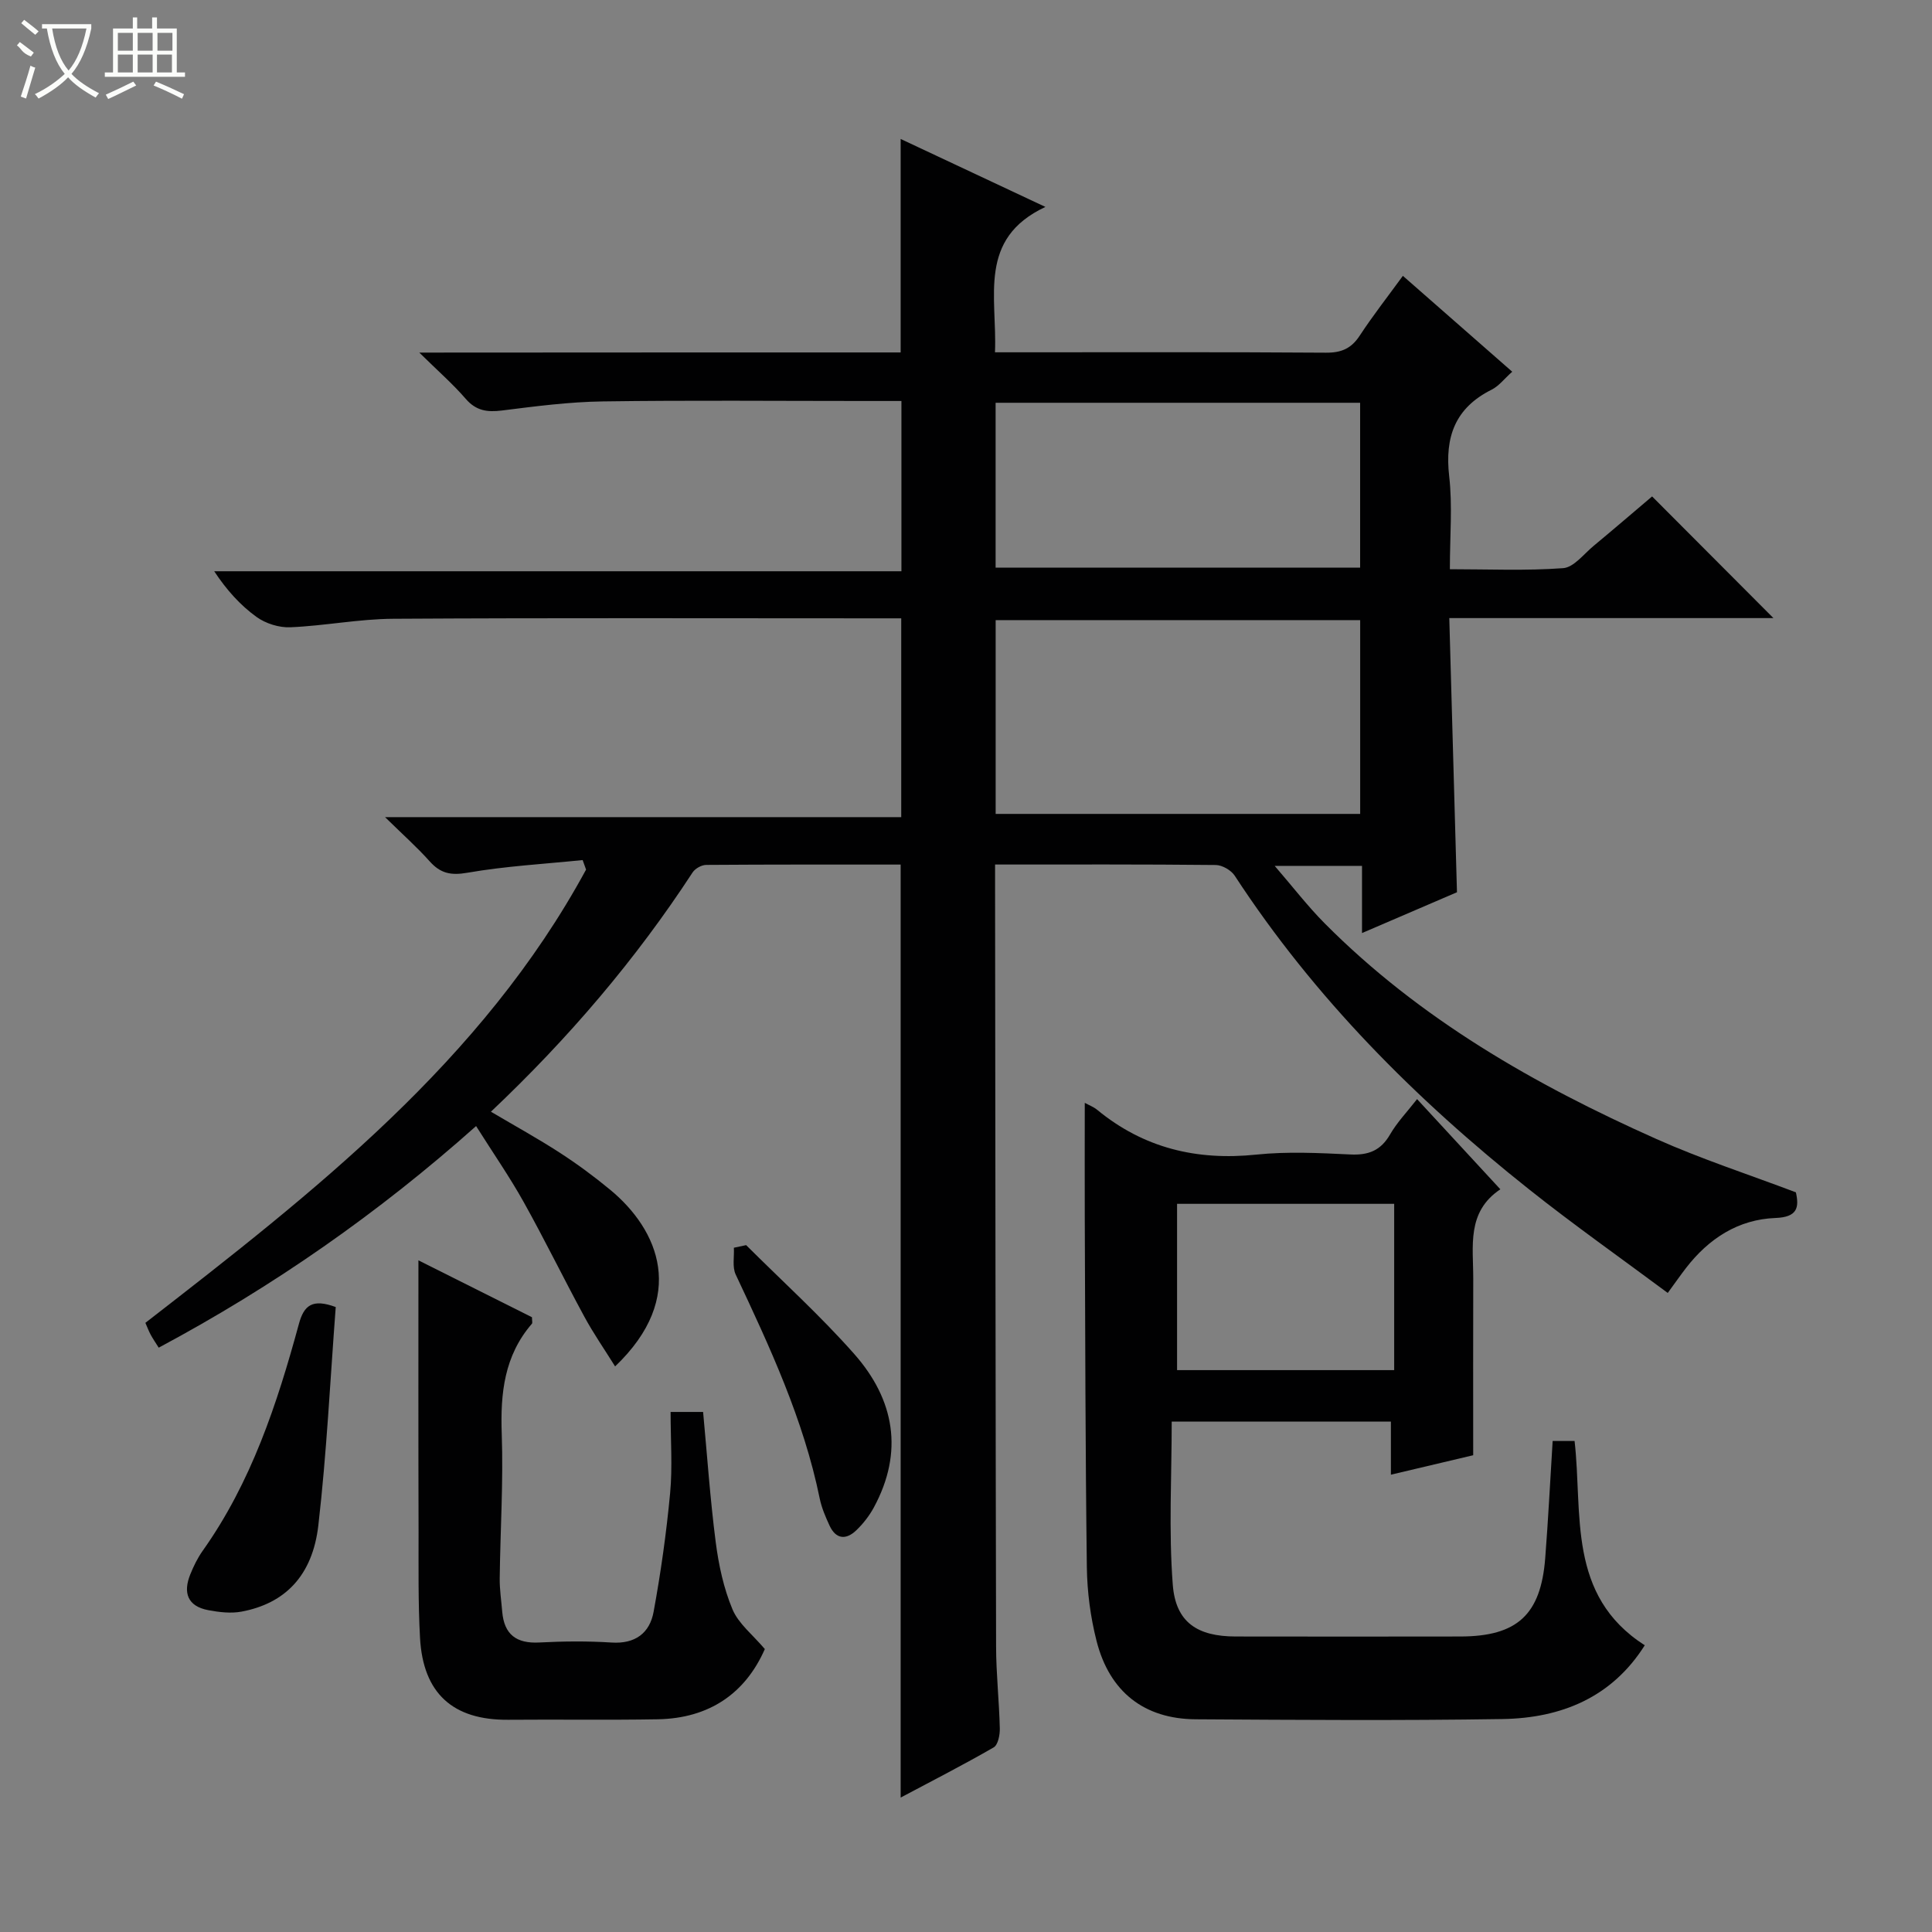
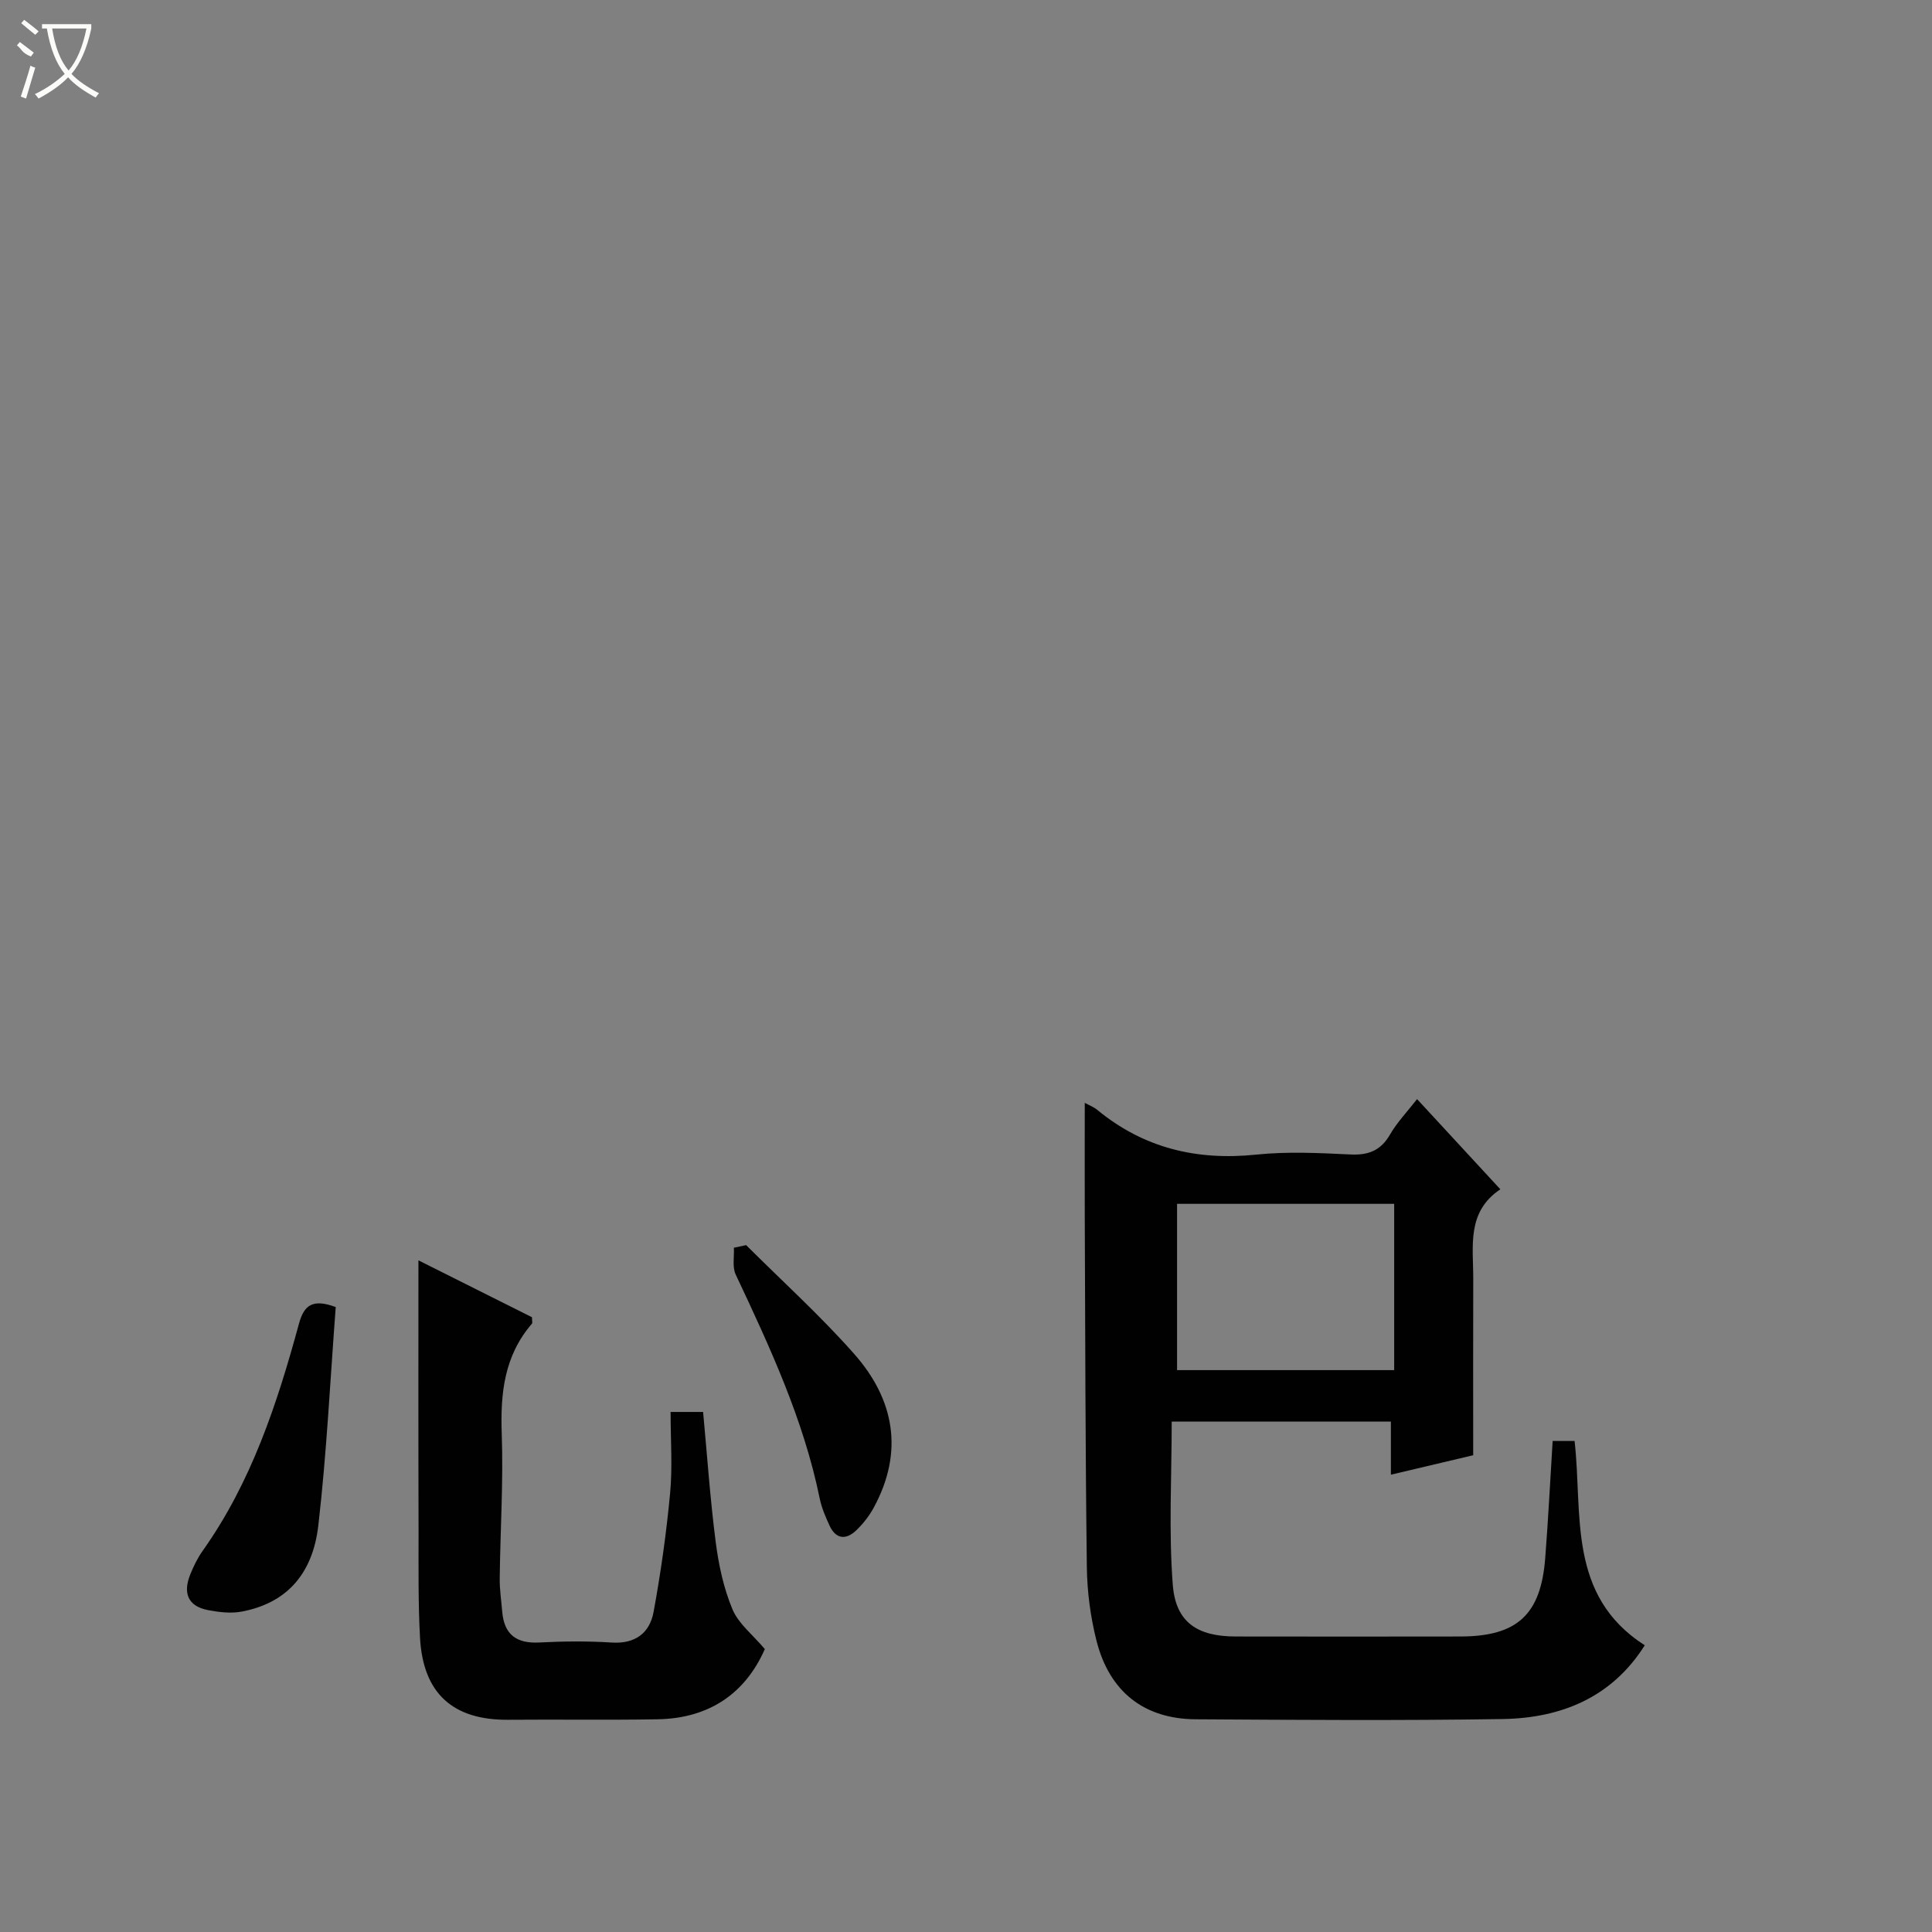
<svg xmlns="http://www.w3.org/2000/svg" enable-background="new 0 0 400 400" viewBox="0 0 400 400">
  <rect x="0" y="0" width="400" height="400" fill="#808080" stroke="none" />
  <g fill="#010102">
-     <path d="m186.47 72.97c0-15.07 0-29.35 0-44.2 9.59 4.5 19.16 8.99 29.97 14.07-14.1 6.61-9.96 18.63-10.44 30.1h5.05c21.16 0 42.33-.07 63.49.08 3.2.02 5.24-.87 6.99-3.55 2.73-4.16 5.81-8.09 8.92-12.36 7.57 6.64 14.92 13.09 22.64 19.85-1.61 1.43-2.74 2.95-4.25 3.71-7.58 3.78-9.74 9.79-8.8 17.95.7 6.07.14 12.29.14 19.23 7.99 0 15.75.35 23.45-.22 2.21-.16 4.28-2.93 6.31-4.61 4.21-3.49 8.35-7.06 12.11-10.24 8.54 8.56 16.79 16.83 25.12 25.19-21.91 0-44.14 0-67.11 0 .53 19.03 1.05 37.59 1.59 56.76-6.02 2.59-12.5 5.37-19.66 8.45 0-4.94 0-9.31 0-13.91-5.98 0-11.42 0-18.08 0 3.76 4.35 6.83 8.36 10.37 11.92 19.67 19.79 43.44 33.38 68.64 44.62 9.34 4.17 19.12 7.35 28.9 11.05.7 3.14.32 5.14-4.22 5.31-7.74.29-13.84 4.28-18.54 10.37-1.11 1.44-2.15 2.93-3.77 5.15-9.68-7.2-19.42-14.06-28.73-21.46-23.47-18.64-44.44-39.67-60.92-64.92-.74-1.14-2.58-2.2-3.92-2.22-14.98-.16-29.97-.1-45.7-.1v4.97c.06 52.32.09 104.64.21 156.96.01 5.65.64 11.29.77 16.94.03 1.33-.37 3.4-1.27 3.92-6.28 3.62-12.75 6.93-19.26 10.39 0-64.61 0-128.64 0-193.17-13.37 0-26.82-.03-40.27.07-.96.01-2.27.75-2.8 1.55-11.79 18.06-25.69 34.35-41.76 49.55 5 2.95 9.72 5.55 14.23 8.47 3.62 2.34 7.11 4.92 10.44 7.67 10.04 8.28 16.1 22.22 1.04 36.59-2.23-3.58-4.5-6.84-6.38-10.32-4.28-7.88-8.21-15.95-12.58-23.77-2.91-5.21-6.33-10.13-9.82-15.67-20.22 18.02-41.95 33.18-65.71 45.88-.65-1.03-1.19-1.82-1.65-2.66-.39-.72-.68-1.49-1.11-2.48 34.89-27.06 69.68-54.13 91.24-93.84-.24-.66-.48-1.31-.71-1.97-7.96.81-15.98 1.25-23.85 2.62-3.45.6-5.59.14-7.83-2.37-2.62-2.93-5.58-5.56-9.23-9.14h106.87c0-13.77 0-27.15 0-41.16-1.66 0-3.43 0-5.2 0-33.33 0-66.65-.11-99.98.09-7.1.04-14.18 1.46-21.3 1.76-2.33.1-5.1-.77-7-2.14-3.35-2.42-6.18-5.55-8.76-9.46h142.28c0-11.97 0-23.34 0-35.25-2.66 0-5.28 0-7.89 0-18 0-36-.17-53.99.09-6.95.1-13.91 1.01-20.82 1.88-3.06.38-5.36.07-7.51-2.42-2.66-3.08-5.77-5.79-9.61-9.57 34.13-.03 66.86-.03 99.66-.03zm19.67 95.54h75.47c0-13.67 0-26.91 0-40.12-25.36 0-50.39 0-75.47 0zm-.01-50.99h75.47c0-11.67 0-22.91 0-34.13-25.36 0-50.39 0-75.47 0z" />
    <path d="m224.59 228.33c.88.49 1.82.83 2.56 1.44 9.63 7.93 20.61 10.56 32.95 9.28 6.43-.67 13-.34 19.48-.03 3.74.18 6.28-.8 8.21-4.13 1.47-2.55 3.58-4.73 5.6-7.33 5.78 6.26 11.28 12.22 17.24 18.67-7.04 4.7-5.59 11.82-5.61 18.53-.04 11.96-.01 23.91-.01 36.53-4.9 1.16-10.66 2.52-17.04 4.03 0-3.87 0-7.27 0-10.99-15.44 0-30.34 0-45.38 0 0 11.28-.64 22.58.22 33.76.6 7.84 5.13 10.72 13.03 10.73 15.5.02 31 .03 46.49 0 11.78-.02 16.68-4.5 17.59-16.22.62-7.94 1.02-15.9 1.54-24.26h4.54c1.72 15.1-1.61 31.95 14.53 42.3-6.8 10.78-17.27 15.08-29.47 15.27-21.16.33-42.33.18-63.49.05-10.65-.06-17.85-5.65-20.54-16.22-1.26-4.94-1.94-10.15-2.01-15.25-.31-24.16-.33-48.32-.43-72.48-.03-7.79 0-15.59 0-23.68zm19.11 55.34h44.95c0-11.65 0-23.02 0-34.43-15.12 0-29.9 0-44.95 0z" />
    <path d="m86.63 260.94c7.69 3.85 15.67 7.85 23.51 11.78 0 .74.14 1.17-.02 1.35-5.71 6.61-6.54 14.38-6.24 22.79.35 9.95-.3 19.94-.42 29.91-.03 2.3.33 4.61.52 6.92.4 4.71 2.93 6.62 7.66 6.37 4.98-.26 10.01-.31 14.98.01 4.9.32 7.89-1.96 8.7-6.35 1.49-8.13 2.65-16.34 3.42-24.57.51-5.43.1-10.95.1-16.82h6.73c.83 8.87 1.45 17.94 2.61 26.94.61 4.73 1.64 9.55 3.47 13.92 1.25 2.99 4.2 5.27 6.7 8.23-4.02 9.15-11.48 14.35-22.18 14.54-10.32.18-20.65.01-30.97.1-11.41.09-17.61-5.44-18.24-16.97-.4-7.3-.29-14.63-.3-21.95-.06-18.6-.03-37.21-.03-56.2z" />
    <path d="m69.51 270.61c-1.15 15.11-1.87 30.21-3.6 45.19-1.2 10.44-6.91 16.19-15.91 17.87-2.2.41-4.62.12-6.86-.3-4.3-.8-5.29-3.6-3.74-7.42.68-1.68 1.49-3.36 2.54-4.84 10.09-14.21 15.43-30.44 19.94-46.99 1.05-3.89 2.8-5.29 7.63-3.51z" />
    <path d="m154.48 257.79c7.5 7.49 15.39 14.62 22.39 22.55 8.32 9.43 10.29 20.25 4.04 31.78-.93 1.72-2.2 3.34-3.61 4.7-2.11 2.03-4.22 1.91-5.55-.96-.83-1.79-1.63-3.66-2.03-5.58-3.35-16.4-10.34-31.4-17.4-46.4-.74-1.56-.28-3.69-.38-5.55.85-.19 1.69-.37 2.54-.54z" />
  </g>
  <path d="m6.4 11.7c-2-.8-1.9-1.6-2.9-2.3l.6-.7c.9.7 1.9 1.4 2.9 2.2zm-2.1 8.3c.7-2.1 1.4-4.2 2-6.4.2.1.6.3 1 .4-.7 2.3-1.3 4.4-1.9 6.4zm3-12.8c-1.1-.9-2.1-1.7-2.9-2.4l.6-.7c1 .8 2 1.5 3 2.4zm1.4-1.3v-.9h10.2v.9c-.9 4.2-2.3 7.3-4.1 9.4 1.3 1.4 3.2 2.7 5.7 4-.2.2-.4.5-.7.9-2.5-1.4-4.4-2.7-5.7-4.2-1.4 1.5-3.5 3-6.1 4.4 0 0 0 0-.1-.1-.3-.4-.5-.7-.7-.8 2.7-1.3 4.7-2.8 6.2-4.2-1.8-2.2-3-5.3-3.7-9.4zm9.2 0h-7.1c.6 3.8 1.7 6.7 3.4 8.7 1.7-2 2.9-4.8 3.7-8.7z" fill="#fbfcfa" />
-   <path d="m31.6 3.6h.9v2.3h4.1v9.1h1.7v.9h-16.6v-.9h1.7v-9.1h4.1v-2.3h.9v2.3h3.1v-2.3zm-4 13.3.6.8c-1.9.9-3.8 1.9-5.8 2.8-.2-.3-.3-.6-.5-.9 2-.9 3.9-1.8 5.7-2.7zm-3.2-10.1v3.7h3.1v-3.7zm0 4.5v3.7h3.1v-3.7zm4.1-4.5v3.7h3.1v-3.7zm0 4.5v3.7h3.1v-3.7zm9.1 9.1c-2.1-1.1-4.1-2-5.8-2.7l.5-.8c2.2.9 4.1 1.8 5.8 2.6l-.4.9zm-1.9-13.6h-3.1v3.7h3.1zm-3.2 4.5v3.7h3.1v-3.7z" fill="#fbfcfa" />
</svg>